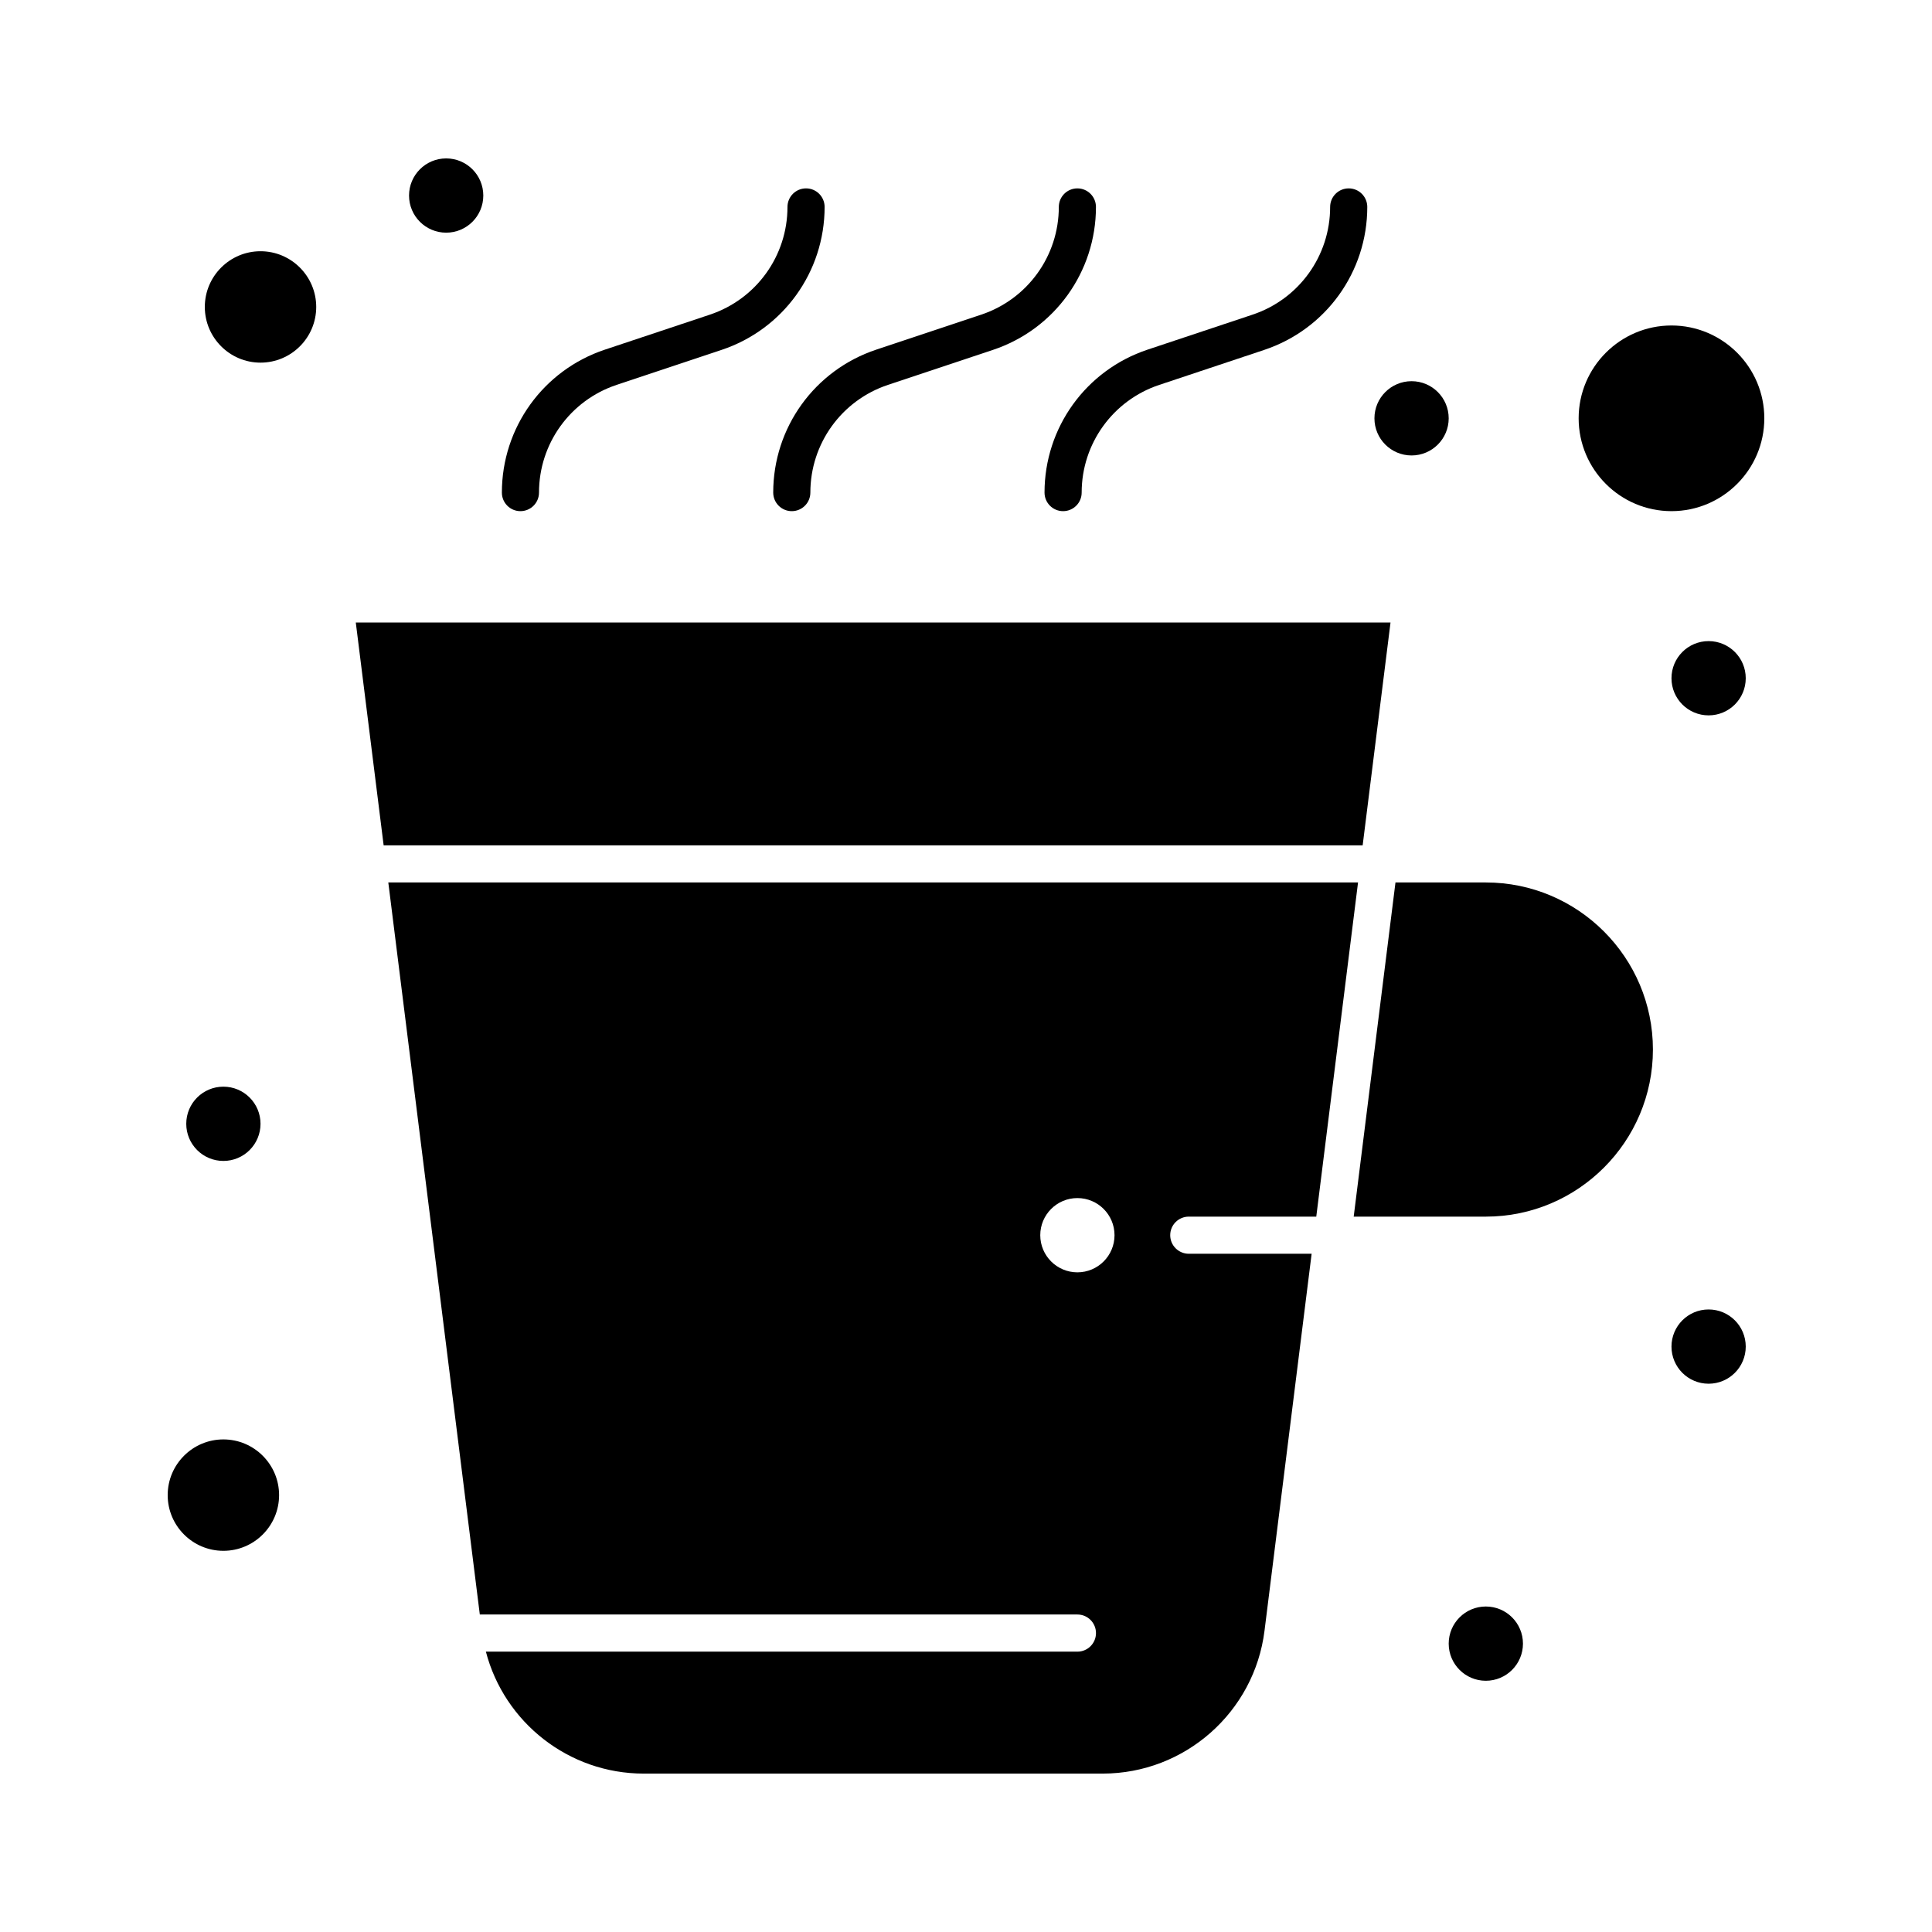
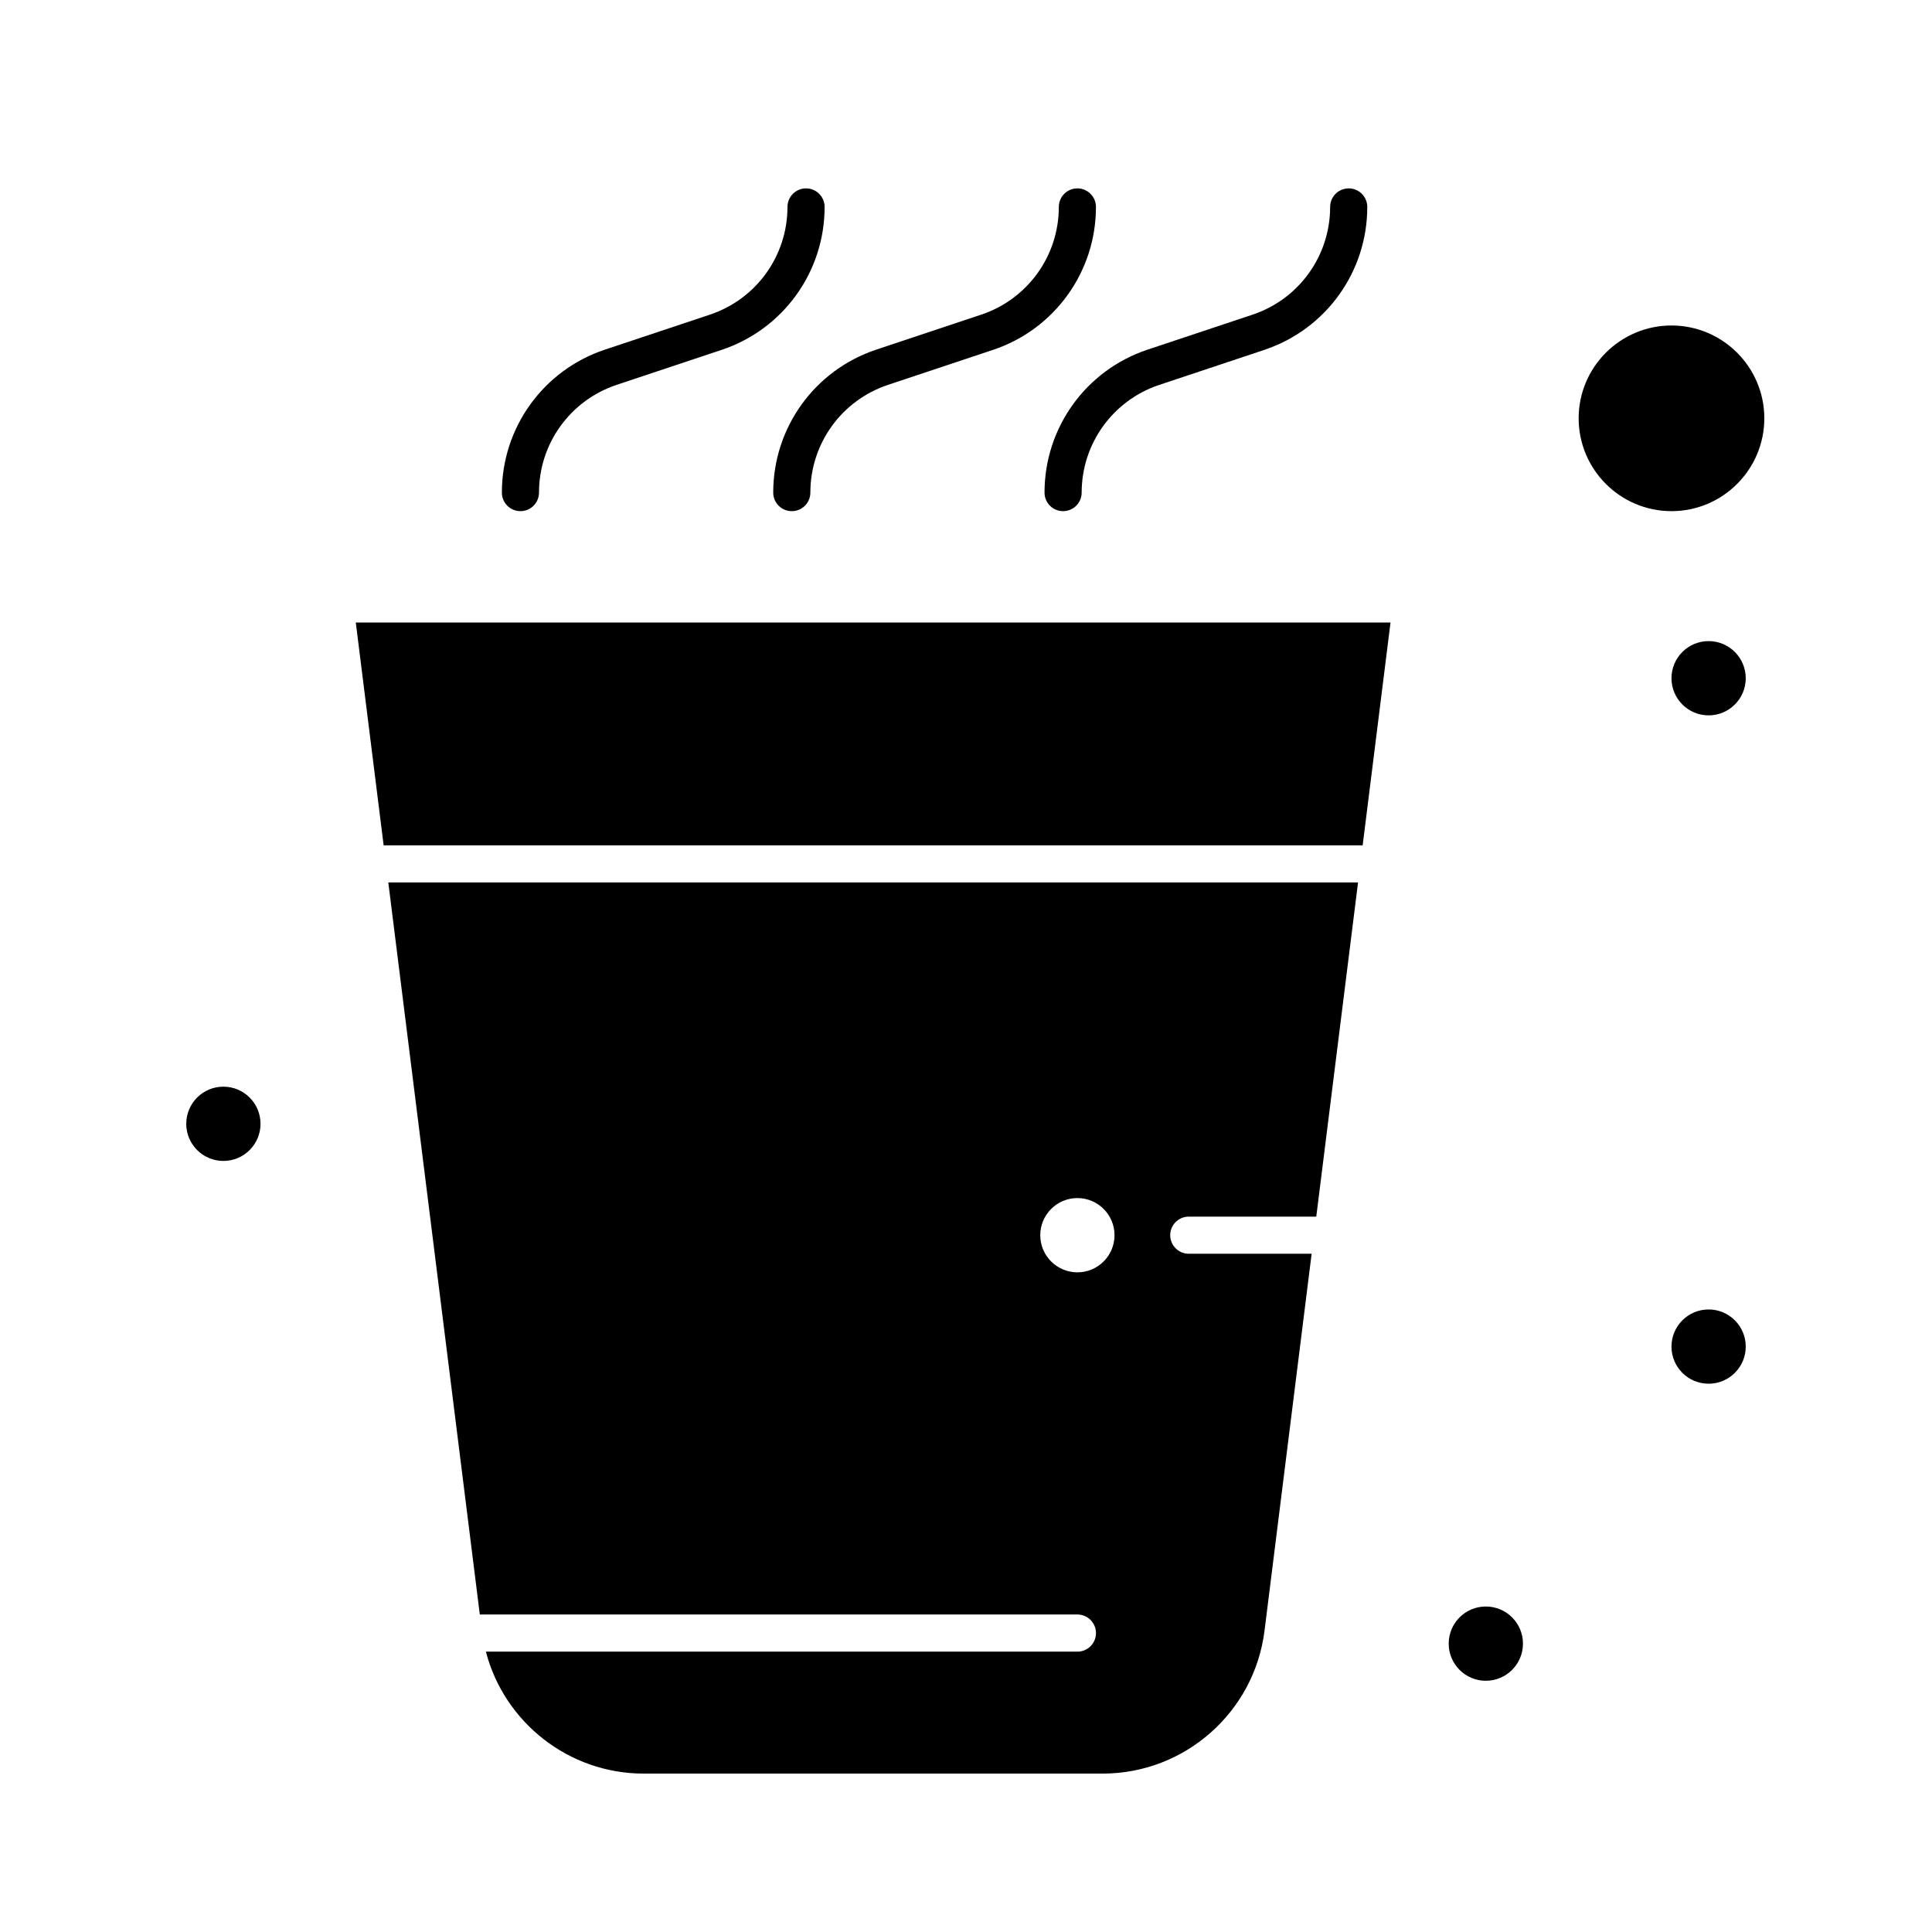
<svg xmlns="http://www.w3.org/2000/svg" fill="#000000" width="800px" height="800px" version="1.1" viewBox="144 144 512 512">
  <g>
-     <path d="m203.2 525.46c-8.141 0-14.762 6.621-14.762 14.762s6.621 14.762 14.762 14.762 14.762-6.621 14.762-14.762c-0.004-8.141-6.625-14.762-14.762-14.762z" />
    <path d="m512.5 308.98h-274.21l7.379 59.043h259.45z" />
    <path d="m586.96 279.46c13.566 0 24.602-11.035 24.602-24.602 0-13.566-11.035-24.602-24.602-24.602-13.566 0-24.602 11.035-24.602 24.602 0 13.566 11.035 24.602 24.602 24.602z" />
-     <path d="m213.04 210.58c-8.141 0-14.762 6.621-14.762 14.762s6.621 14.762 14.762 14.762c8.141 0 14.762-6.621 14.762-14.762-0.004-8.141-6.625-14.762-14.762-14.762z" />
    <path d="m459.04 466.42h33.785l11.07-88.559h-256.99l24.25 194h158.37c2.719 0 4.922 2.203 4.922 4.922s-2.203 4.922-4.922 4.922l-156.76-0.004c4.887 18.766 21.965 32.32 41.809 32.32h121.66c21.746 0 40.18-16.27 42.875-37.852l12.488-99.91h-32.555c-2.719 0-4.922-2.203-4.922-4.922 0-2.715 2.203-4.918 4.922-4.918zm-29.52 14.762c-5.434 0-9.84-4.406-9.84-9.84s4.406-9.84 9.84-9.84c5.434 0 9.84 4.406 9.84 9.84s-4.406 9.84-9.84 9.84z" />
-     <path d="m537.76 377.86h-23.945l-11.07 88.559h35.016c24.418 0 44.281-19.863 44.281-44.281 0-24.414-19.863-44.277-44.281-44.277z" />
    <path d="m606.64 323.74c0 5.434-4.406 9.84-9.84 9.84-5.438 0-9.84-4.406-9.84-9.84 0-5.434 4.402-9.84 9.84-9.84 5.434 0 9.84 4.406 9.84 9.84" />
    <path d="m606.64 500.86c0 5.434-4.406 9.84-9.84 9.84-5.438 0-9.84-4.406-9.84-9.84s4.402-9.84 9.84-9.84c5.434 0 9.84 4.406 9.84 9.84" />
    <path d="m547.6 579.58c0 5.434-4.402 9.84-9.84 9.84-5.434 0-9.84-4.406-9.84-9.84s4.406-9.84 9.84-9.84c5.438 0 9.84 4.406 9.84 9.84" />
    <path d="m213.04 441.82c0 5.434-4.406 9.84-9.84 9.84-5.438 0-9.84-4.406-9.84-9.84 0-5.438 4.402-9.84 9.84-9.84 5.434 0 9.84 4.402 9.84 9.84" />
-     <path d="m272.08 195.82c0 5.438-4.406 9.84-9.84 9.84-5.434 0-9.84-4.402-9.84-9.84 0-5.434 4.406-9.84 9.84-9.84 5.434 0 9.84 4.406 9.84 9.84" />
-     <path d="m527.92 254.86c0 5.434-4.406 9.84-9.84 9.84s-9.84-4.406-9.84-9.84c0-5.438 4.406-9.84 9.84-9.84s9.84 4.402 9.84 9.84" />
    <path d="m281.92 279.46c2.719 0 4.922-2.203 4.922-4.922 0-12.969 8.266-24.441 20.57-28.543l27.82-9.273c16.332-5.445 27.301-20.664 27.301-37.879 0-2.719-2.203-4.922-4.922-4.922s-4.922 2.203-4.922 4.922c0 12.969-8.266 24.441-20.57 28.543l-27.82 9.273c-16.328 5.449-27.297 20.668-27.297 37.883 0 2.715 2.199 4.918 4.918 4.918z" />
    <path d="m348.91 274.54c0 2.719 2.203 4.922 4.922 4.922s4.922-2.203 4.922-4.922c0-12.969 8.266-24.441 20.57-28.543l27.82-9.273c16.328-5.441 27.297-20.664 27.297-37.879 0-2.719-2.203-4.922-4.922-4.922s-4.922 2.203-4.922 4.922c0 12.969-8.27 24.441-20.57 28.543l-27.82 9.273c-16.328 5.445-27.297 20.664-27.297 37.879z" />
    <path d="m420.81 274.54c0 2.719 2.203 4.922 4.922 4.922s4.922-2.203 4.922-4.922c0-12.969 8.27-24.441 20.57-28.543l27.82-9.273c16.332-5.441 27.301-20.664 27.301-37.879 0-2.719-2.203-4.922-4.922-4.922s-4.922 2.203-4.922 4.922c0 12.969-8.266 24.441-20.57 28.543l-27.82 9.273c-16.328 5.445-27.301 20.664-27.301 37.879z" />
  </g>
</svg>